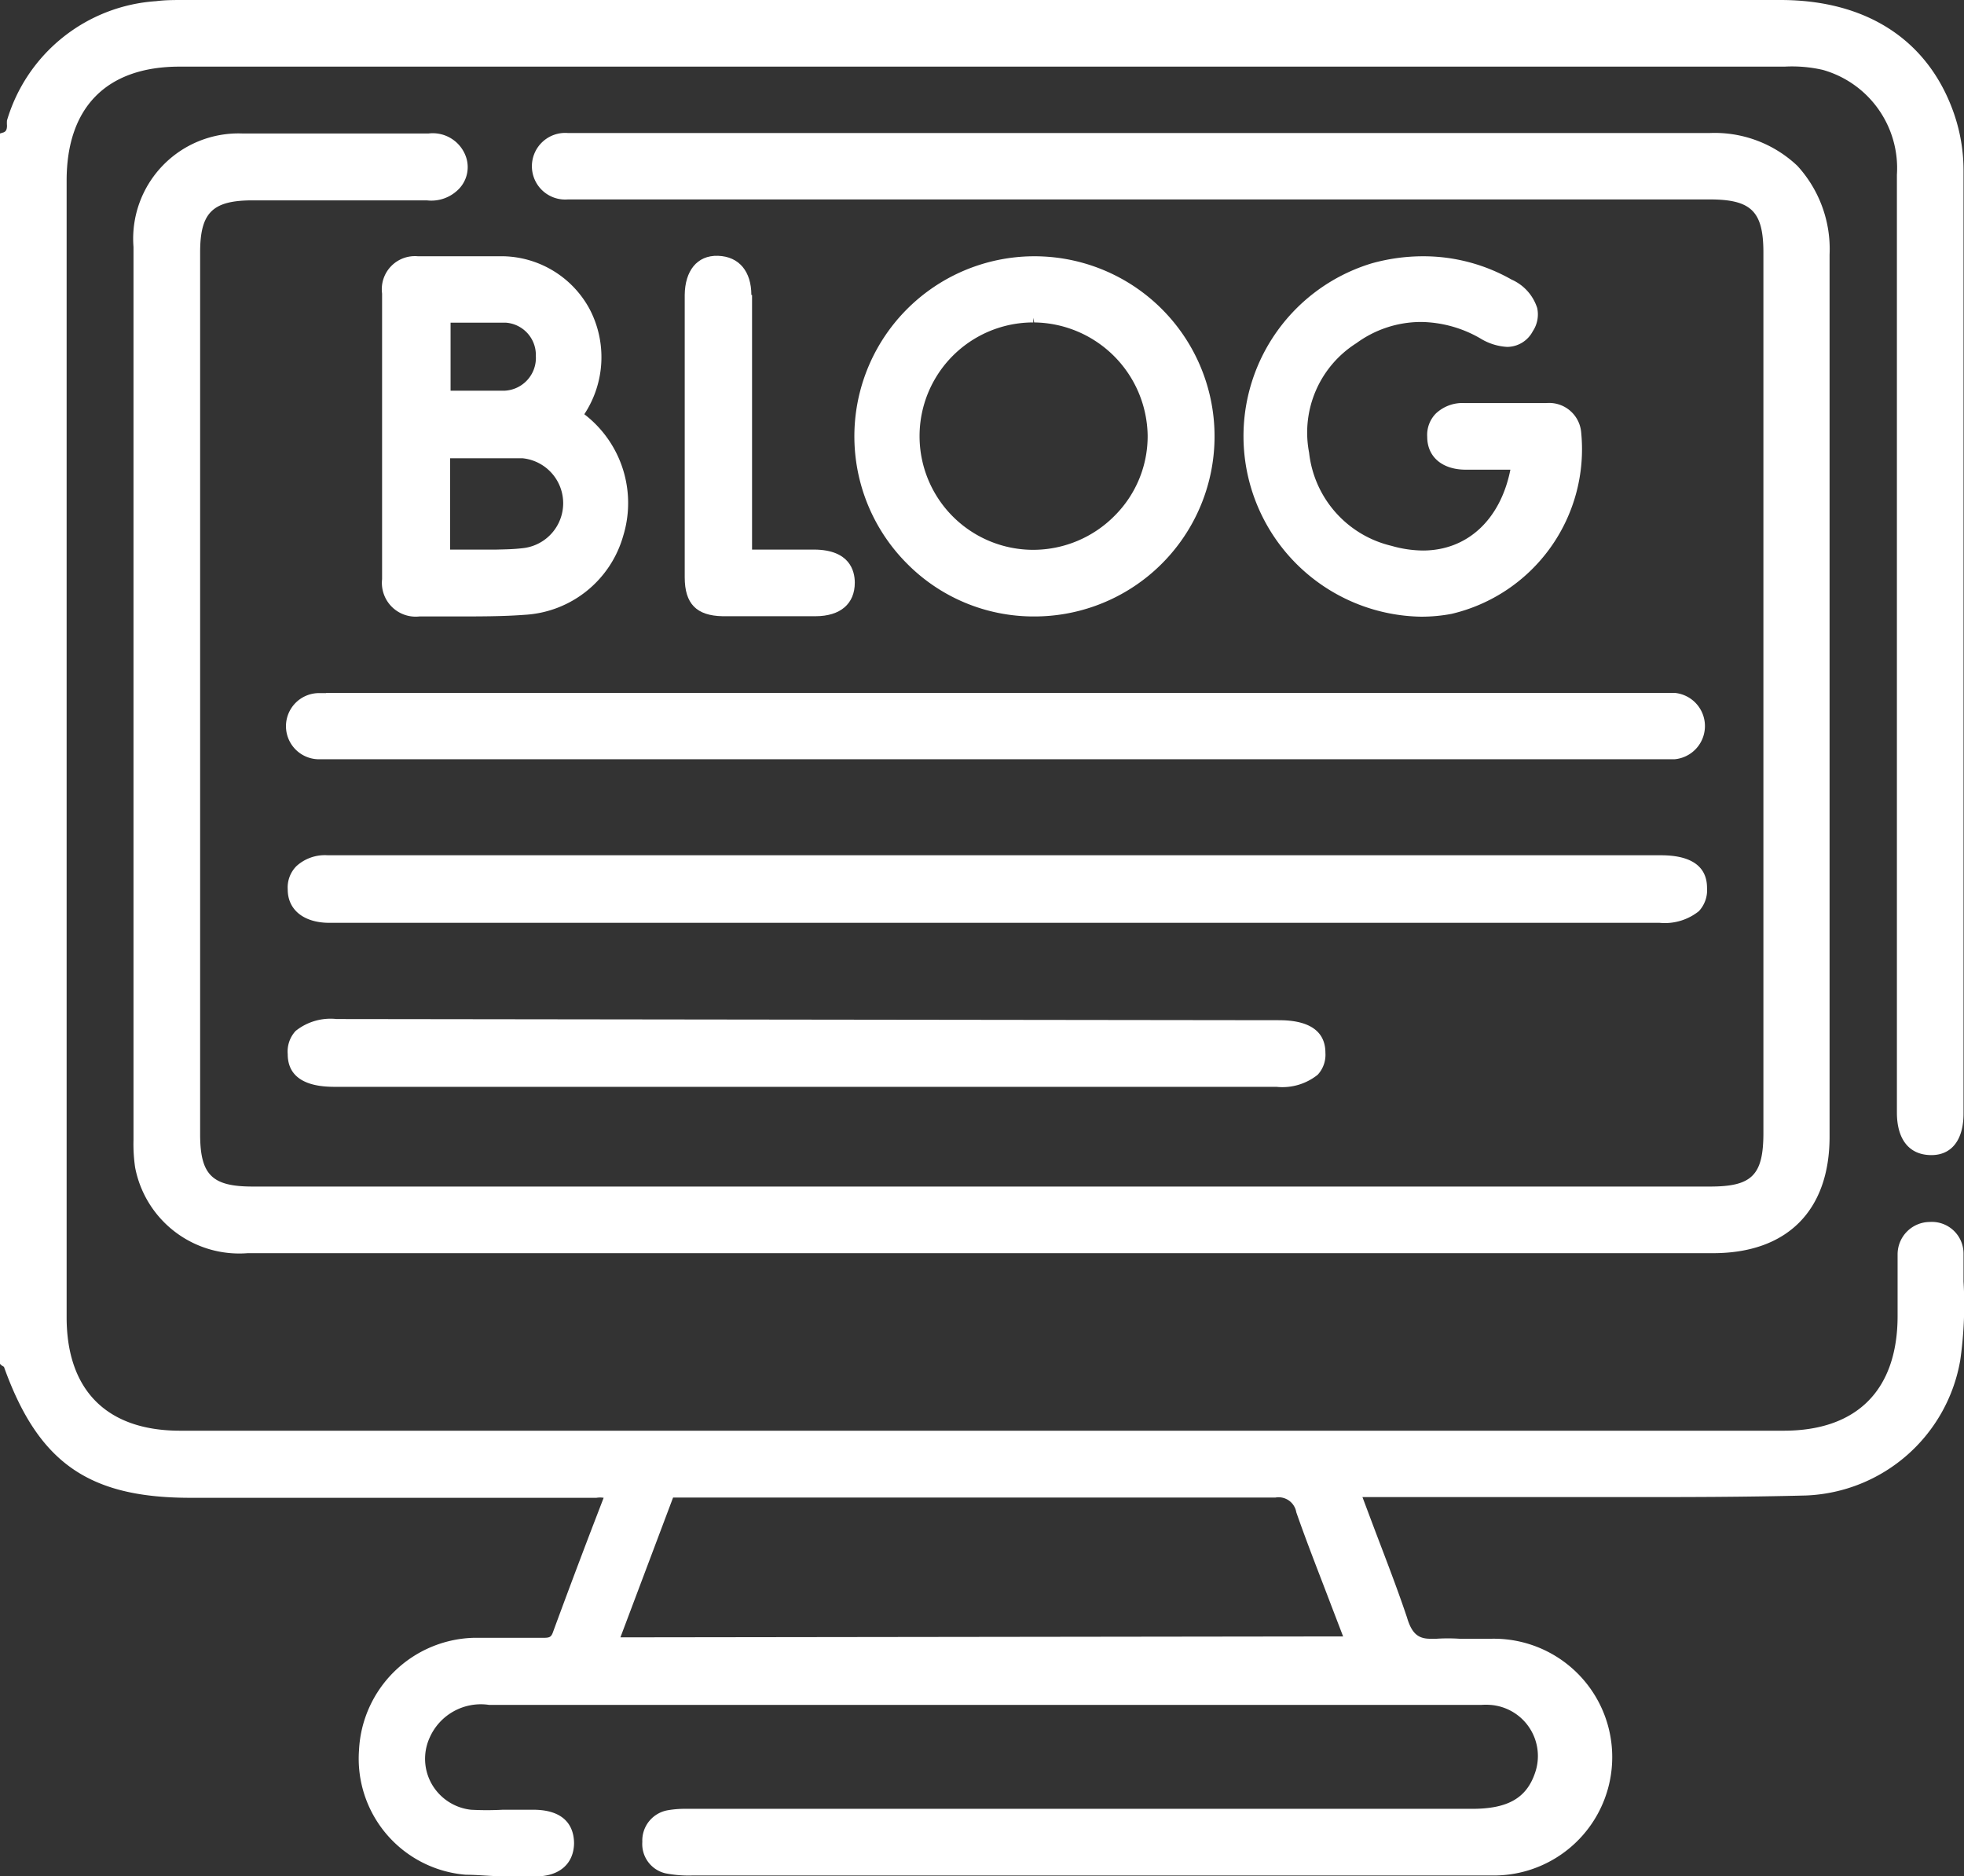
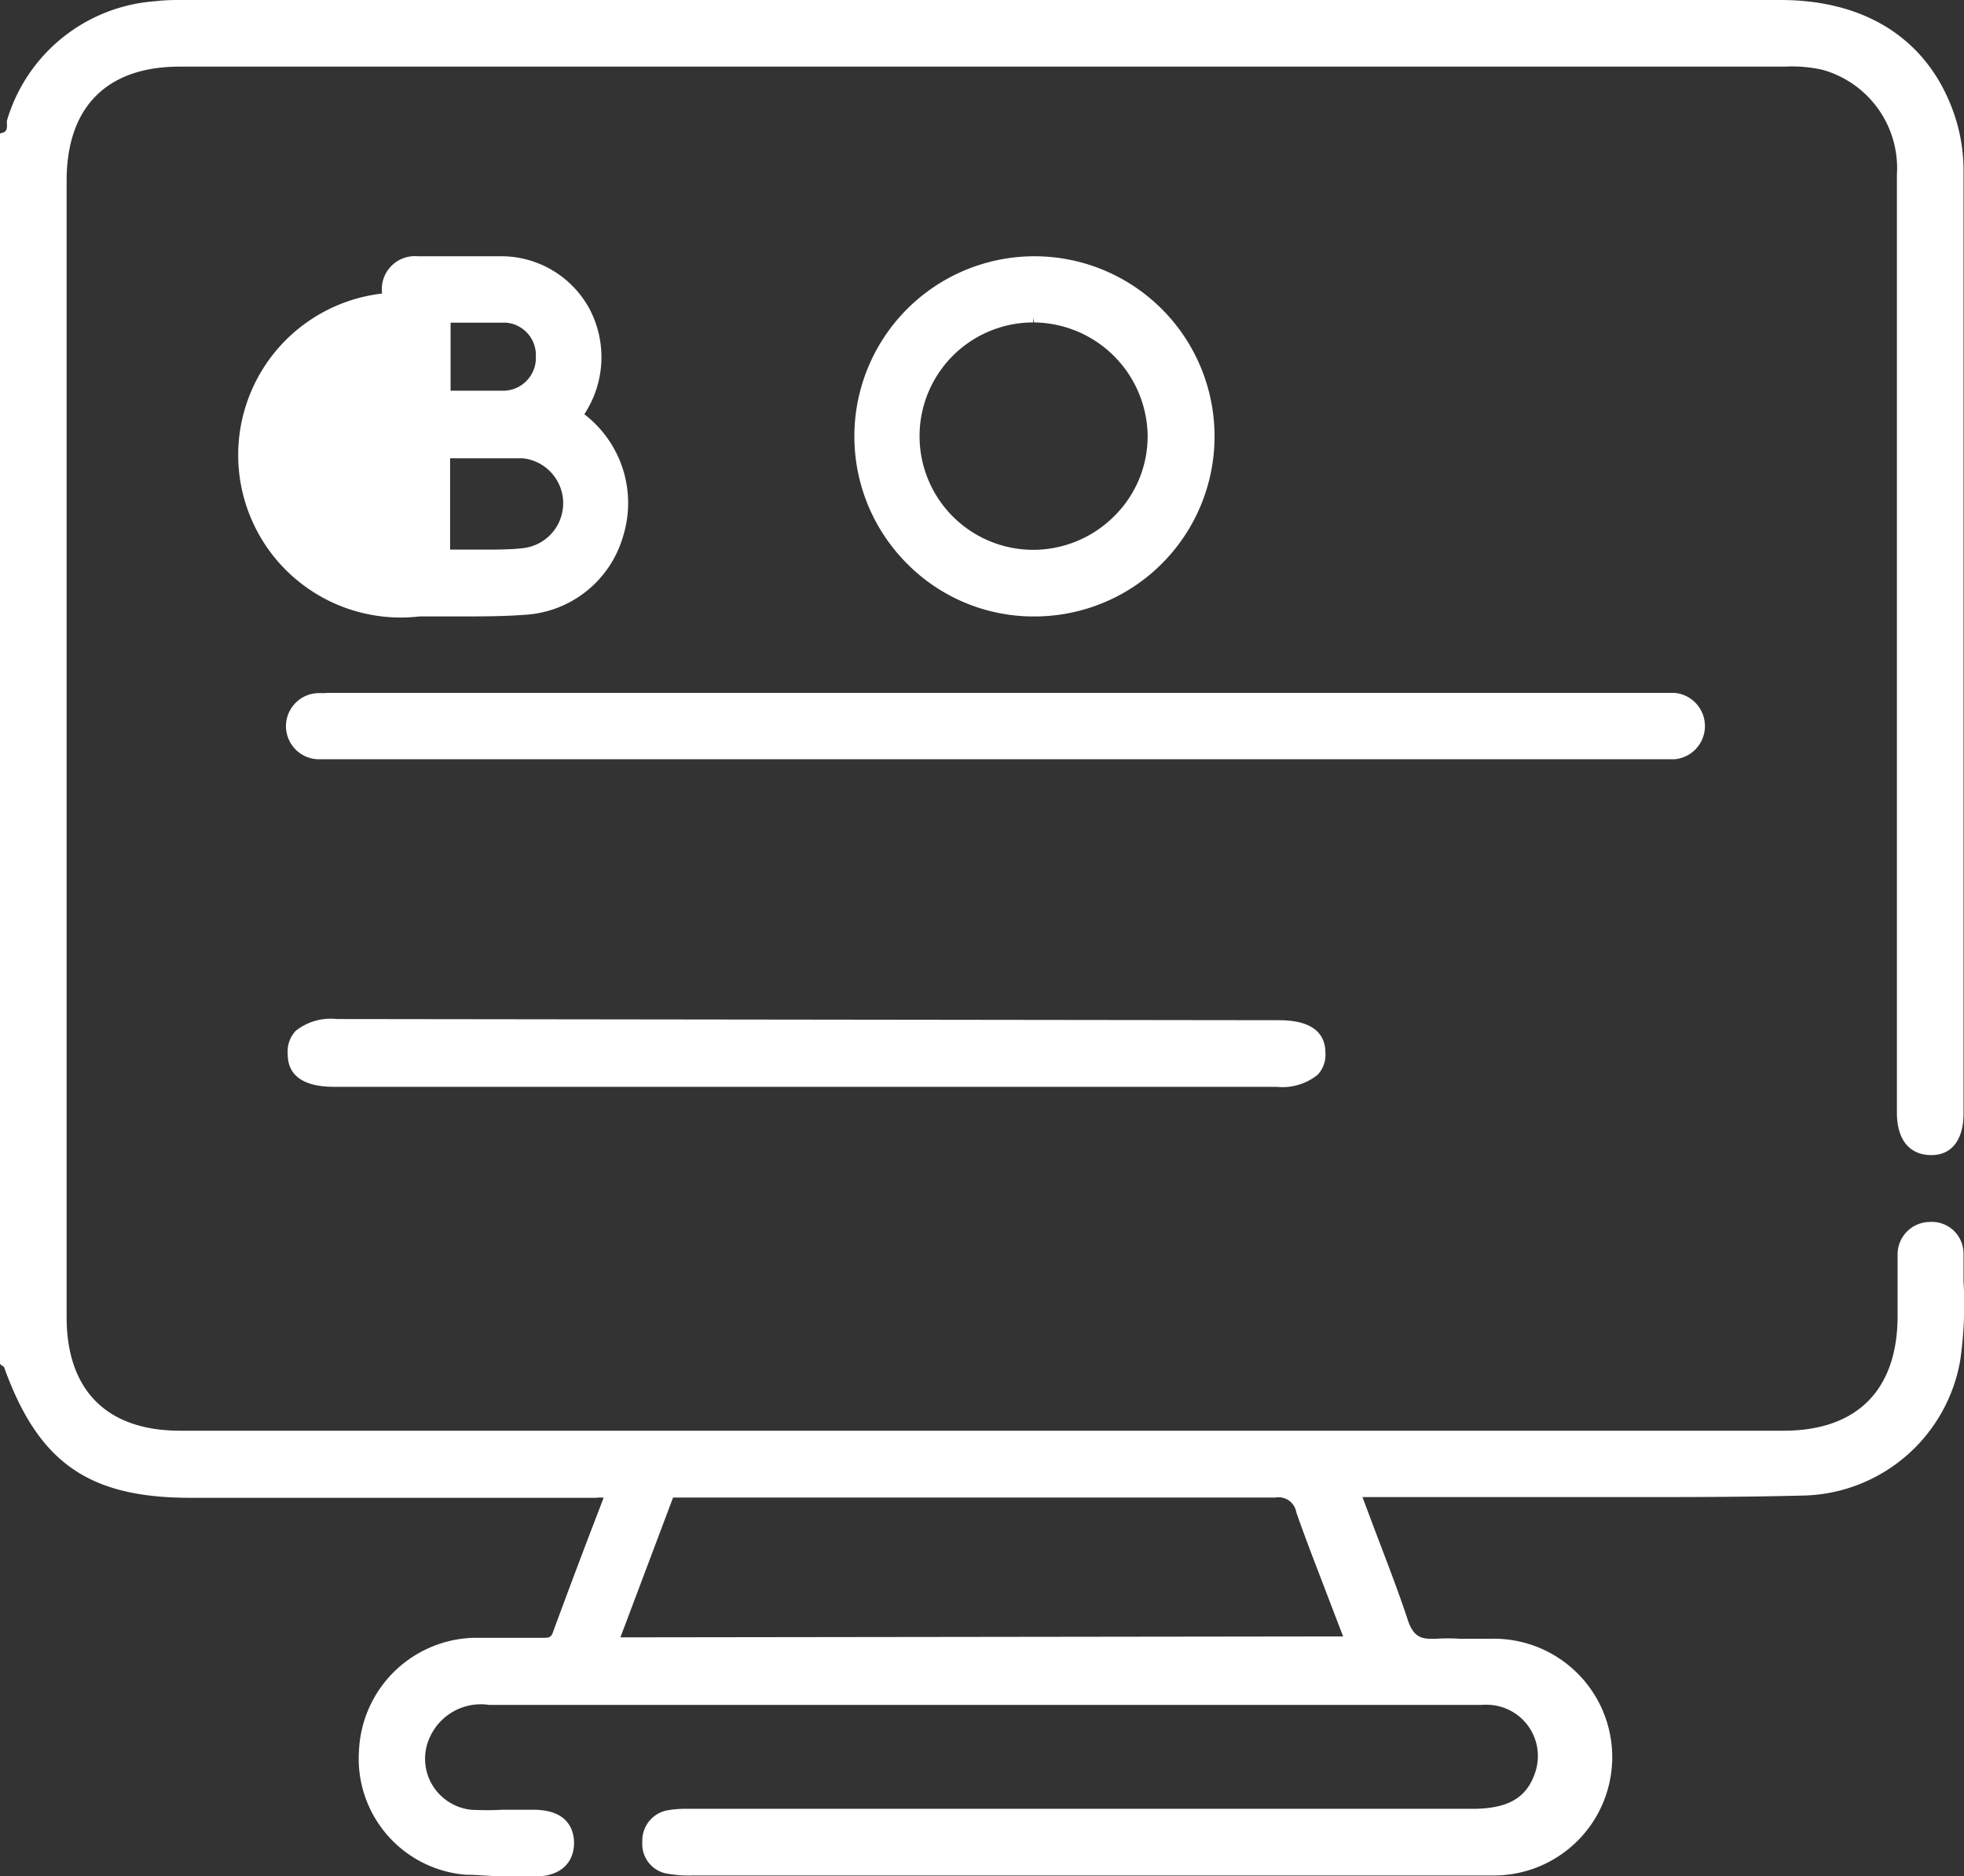
<svg xmlns="http://www.w3.org/2000/svg" viewBox="0 0 84.3 80.54">
  <rect x="0" y="0" width="84.3" height="80.54" fill="#333333" stroke="none" />
  <defs>
    <style>.cls-1{fill:#fff;}</style>
  </defs>
  <g id="Layer_2" data-name="Layer 2">
    <g id="Layer_1-2" data-name="Layer 1">
      <path class="cls-1" d="M84.28,55c0-.41,0-.81,0-1.21a1.36,1.36,0,0,0-1.45-1.34h0a1.39,1.39,0,0,0-1.38,1.4c0,.62,0,1.24,0,1.85v.78c0,3.18-1.74,4.93-4.89,4.93H7.73c-3.14,0-4.87-1.73-4.87-4.87V7.75c0-3.15,1.72-4.89,4.85-4.89H76.6A5.93,5.93,0,0,1,78.24,3a4.38,4.38,0,0,1,3.18,4.5V47.75c0,1.14.51,1.81,1.44,1.83s1.42-.68,1.42-1.78V7.34a7.47,7.47,0,0,0-.44-2.55C82.73,1.7,80.1,0,76.42,0H7.86C7.48,0,7.09,0,6.7.05A7.17,7.17,0,0,0,.3,5.17a1.43,1.43,0,0,0,0,.22c0,.18-.05.25-.14.29L0,5.73V58.54l.06.06.11.07c1.47,4.1,3.62,5.62,8,5.62h17l.43,0a1,1,0,0,1,.31,0l-.5,1.3q-.86,2.25-1.68,4.48c-.08.22-.17.23-.44.23H21.58l-1.26,0a5.07,5.07,0,0,0-4.91,4.82A5,5,0,0,0,20,80.47c.53,0,1.08.07,1.81.07H23c1,0,1.62-.53,1.64-1.41,0-.53-.21-1.42-1.68-1.45H21.57a12.92,12.92,0,0,1-1.35,0,2.22,2.22,0,0,1-1.68-1.09,2.19,2.19,0,0,1-.1-2A2.4,2.4,0,0,1,21,73.18H63.57a2.75,2.75,0,0,1,.41,0,2.2,2.2,0,0,1,1.9,2.94c-.37,1.07-1.18,1.52-2.69,1.52H29.45a4.29,4.29,0,0,0-.78.06,1.32,1.32,0,0,0-1.1,1.36,1.29,1.29,0,0,0,1,1.35,5.22,5.22,0,0,0,1.18.09H63c.41,0,.83,0,1.24,0A5.08,5.08,0,0,0,64,70.34h-.35c-.34,0-.67,0-1,0a7.72,7.72,0,0,0-1,0l-.26,0c-.53,0-.8-.24-1-.92-.43-1.28-.91-2.51-1.41-3.83l-.5-1.33H70.08c2.19,0,4.78,0,7.45-.07a7,7,0,0,0,6.61-5.81A16.93,16.93,0,0,0,84.28,55ZM26.63,70.28l2.26-6H39.54l15.2,0a.77.77,0,0,1,.9.63c.47,1.35,1,2.68,1.5,4l.51,1.33Z" />
-       <path class="cls-1" d="M77.15,7.12a5.16,5.16,0,0,0-3.77-1.41l-23.12,0H24.38a1.43,1.43,0,1,0,0,2.85h49c1.79,0,2.31.51,2.31,2.28V48.63c0,1.81-.49,2.3-2.28,2.3H10.84c-1.74,0-2.25-.5-2.25-2.25V10.84c0-1.72.53-2.24,2.26-2.24h7.47a1.64,1.64,0,0,0,1.27-.39A1.35,1.35,0,0,0,20,6.73a1.51,1.51,0,0,0-1.61-1H13.49l-3.08,0A4.52,4.52,0,0,0,5.73,10.6q0,19.16,0,38.33a6.91,6.91,0,0,0,.07,1.18,4.55,4.55,0,0,0,4.83,3.68h62.9c3.18,0,5-1.83,5-5V38.67c0-9.09,0-18.49,0-27.74A5.29,5.29,0,0,0,77.15,7.12Z" />
-       <path class="cls-1" d="M72.92,39.11a1.32,1.32,0,0,0,.35-1c0-1.4-1.56-1.4-2.06-1.4H14.06a1.81,1.81,0,0,0-1.34.47,1.3,1.3,0,0,0-.37,1c0,.86.67,1.41,1.73,1.43H71.23A2.34,2.34,0,0,0,72.92,39.11Z" />
      <path class="cls-1" d="M14,29.75h-.28a1.42,1.42,0,0,0-.05,2.84H71.87a1.43,1.43,0,0,0,0-2.85H14Z" />
      <path class="cls-1" d="M14.45,43.74a2.4,2.4,0,0,0-1.76.51,1.3,1.3,0,0,0-.34,1c0,1.4,1.57,1.4,2.08,1.4H54.79a2.42,2.42,0,0,0,1.77-.52,1.26,1.26,0,0,0,.33-.94c0-1.4-1.57-1.4-2.07-1.4Z" />
-       <path class="cls-1" d="M25.32,13.29A4.31,4.31,0,0,0,21.63,11l-1.85,0-1.84,0a1.42,1.42,0,0,0-1.54,1.6q0,6.14,0,12.26A1.45,1.45,0,0,0,18,26.46h1.39c1.21,0,2.2,0,3.12-.07A4.67,4.67,0,0,0,26.75,23a4.8,4.8,0,0,0-1.67-5.22A4.45,4.45,0,0,0,25.32,13.29Zm-4,10.3h-2v0c0-.11,0-.21,0-.31V19.67l1.85,0c.43,0,.84,0,1.26,0a1.94,1.94,0,0,1,0,3.86C22,23.58,21.66,23.58,21.3,23.59ZM23,15.28a1.41,1.41,0,0,1-1.34,1.49c-.31,0-.63,0-.95,0l-1.37,0V13.85h1.37c.32,0,.64,0,1,0A1.39,1.39,0,0,1,23,15.28Z" />
+       <path class="cls-1" d="M25.32,13.29A4.31,4.31,0,0,0,21.63,11l-1.85,0-1.84,0a1.42,1.42,0,0,0-1.54,1.6A1.45,1.45,0,0,0,18,26.46h1.39c1.21,0,2.2,0,3.12-.07A4.67,4.67,0,0,0,26.75,23a4.8,4.8,0,0,0-1.67-5.22A4.45,4.45,0,0,0,25.32,13.29Zm-4,10.3h-2v0c0-.11,0-.21,0-.31V19.67l1.85,0c.43,0,.84,0,1.26,0a1.94,1.94,0,0,1,0,3.86C22,23.58,21.66,23.58,21.3,23.59ZM23,15.28a1.41,1.41,0,0,1-1.34,1.49c-.31,0-.63,0-.95,0l-1.37,0V13.85h1.37c.32,0,.64,0,1,0A1.39,1.39,0,0,1,23,15.28Z" />
      <path class="cls-1" d="M44.39,26.46a7.73,7.73,0,1,0-5.46-2.27,7.64,7.64,0,0,0,5.45,2.27Zm0-12.62a4.93,4.93,0,0,1,4.87,4.85,4.82,4.82,0,0,1-1.41,3.44,4.92,4.92,0,0,1-3.5,1.47,4.88,4.88,0,0,1,0-9.76v-.2h0Z" />
-       <path class="cls-1" d="M58.22,14.73A4.7,4.7,0,0,1,61,13.82a5.21,5.21,0,0,1,2.53.7,2.46,2.46,0,0,0,1.16.37,1.25,1.25,0,0,0,1.1-.67,1.3,1.3,0,0,0,.19-1A2,2,0,0,0,64.88,12a7.66,7.66,0,0,0-3.82-1,8.22,8.22,0,0,0-2.17.3A7.75,7.75,0,0,0,61,26.47a7.07,7.07,0,0,0,1.3-.12,7.26,7.26,0,0,0,5.57-7.77,1.38,1.38,0,0,0-1.49-1.28H62.86a1.67,1.67,0,0,0-1.23.45,1.31,1.31,0,0,0-.37,1c0,.85.63,1.4,1.63,1.41h1.94c-.43,2.15-1.85,3.47-3.76,3.47a5,5,0,0,1-1.34-.2,4.63,4.63,0,0,1-3.54-4A4.54,4.54,0,0,1,58.22,14.73Z" />
-       <path class="cls-1" d="M32.25,12.66c0-1-.52-1.65-1.43-1.68s-1.42.66-1.43,1.68q0,6.06,0,12.12c0,1.13.5,1.65,1.63,1.67H35c1.08,0,1.69-.54,1.69-1.44,0-.52-.23-1.4-1.71-1.42h-2.7V12.66Z" />
    </g>
  </g>
</svg>